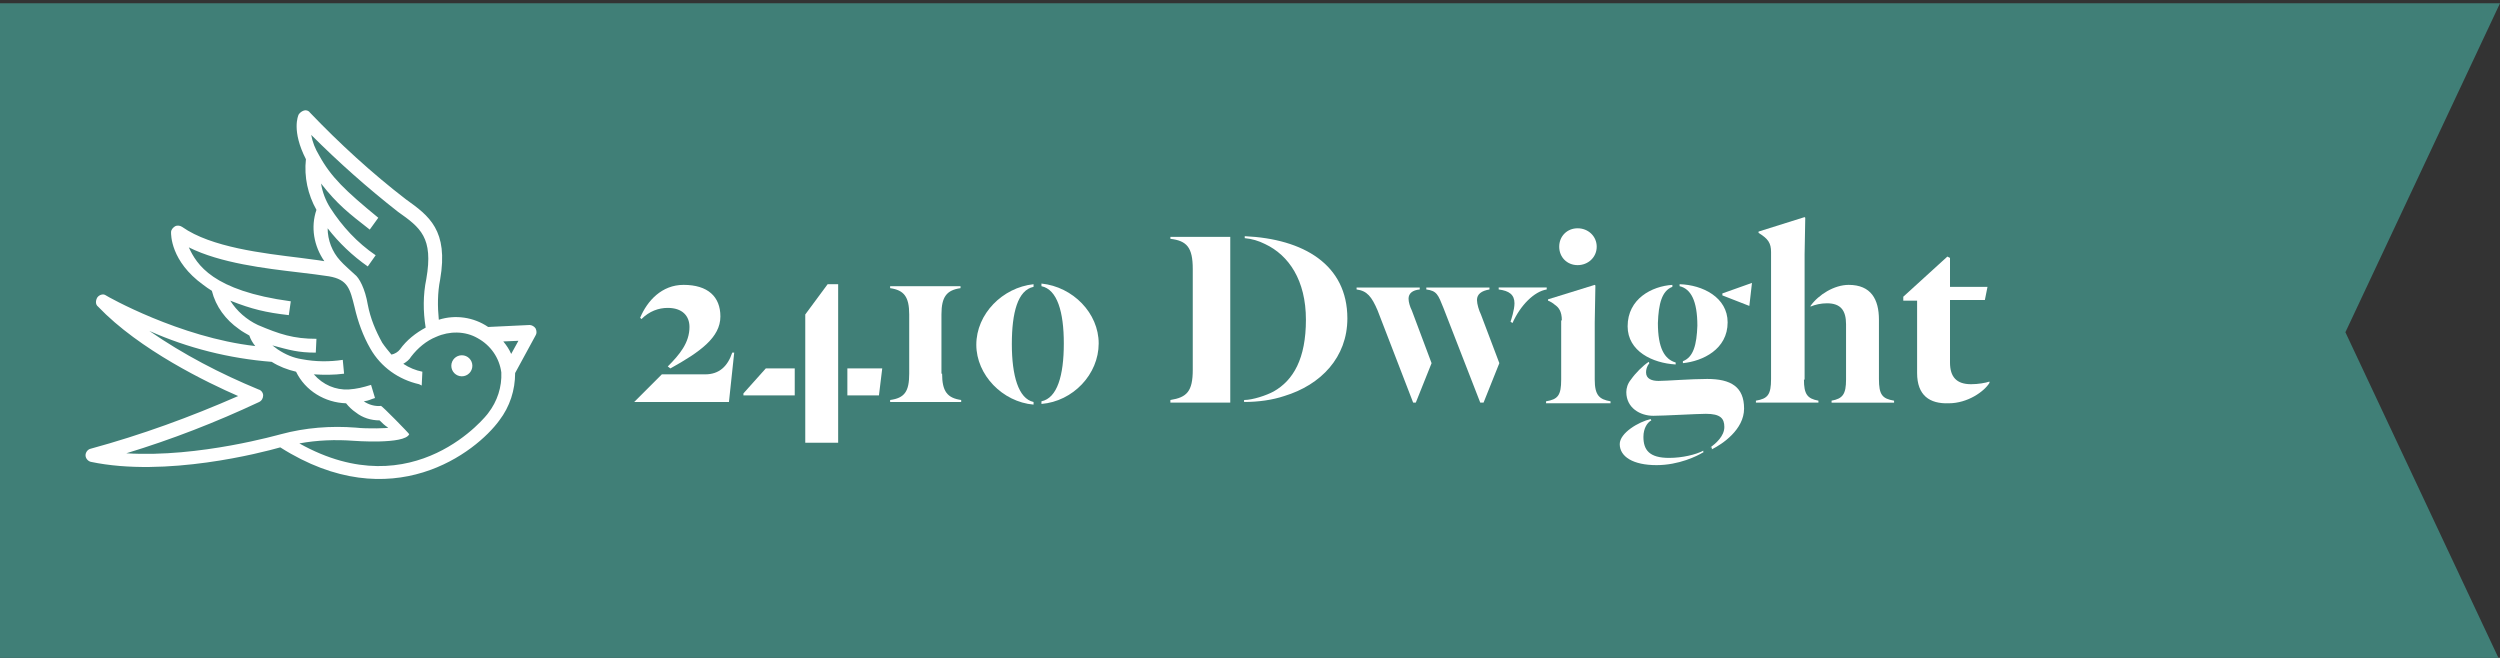
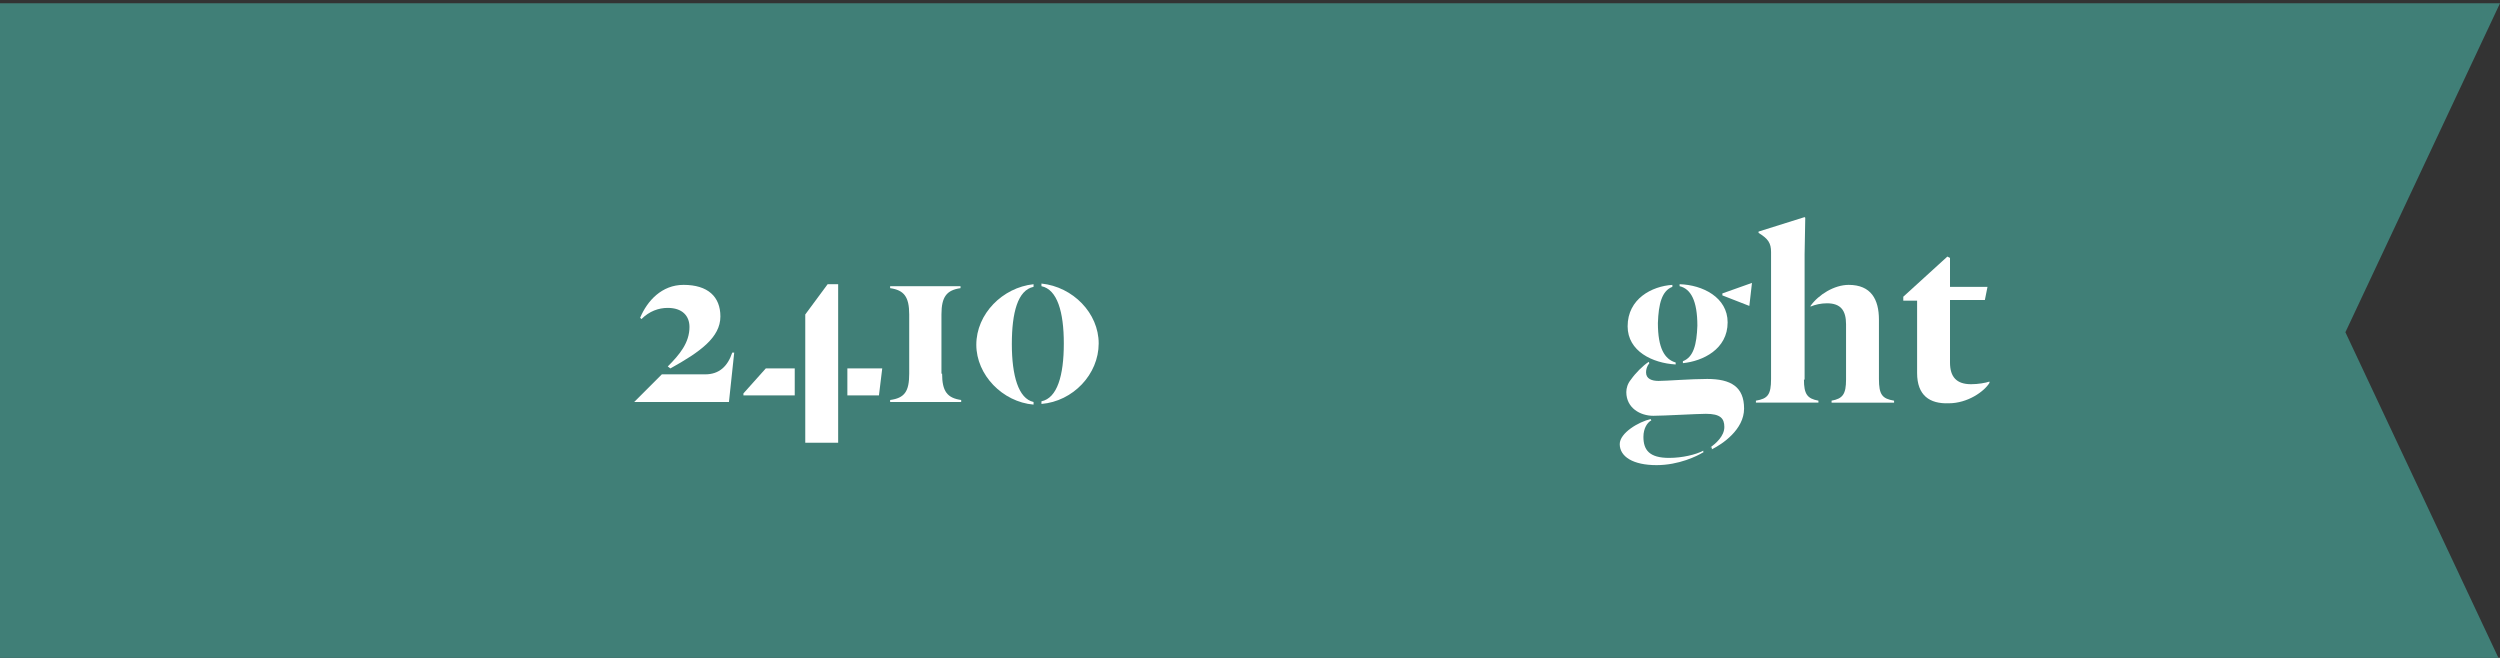
<svg xmlns="http://www.w3.org/2000/svg" version="1.1" x="0px" y="0px" viewBox="0 0 380 100" style="enable-background:new 0 0 380 100;" xml:space="preserve">
  <rect x="0" y="0" width="380" height="100" fill="#333333" stroke="none" />
  <style type="text/css">
	.st0{fill:#407F77;}
	.st1{fill:#FFFFFF;}
</style>
  <g id="Layer_1">
</g>
  <g id="Info">
    <g>
      <polygon class="st0" points="380,100.5 0,100.5 0,0.5 380,0.5 356.5,50.5   " />
      <g>
        <g>
          <path class="st1" d="M100.6,56.9h6.6c2.1,0,3.4-1.2,4.1-3.3h0.3l-0.8,7.5H96.4L100.6,56.9z M101.5,55.7c1.8-1.8,3.3-3.6,3.3-6      c0-1.7-1.1-2.9-3.3-2.9c-1.4,0-2.8,0.5-4,1.7l-0.2-0.2c1.1-2.6,3.3-5,6.6-5c3.7,0,5.6,1.8,5.6,4.8c0,3.2-3.1,5.4-7.6,7.9      L101.5,55.7z" />
          <path class="st1" d="M120.9,60.1H113v-0.3l3.4-3.8h4.4V60.1z M127.3,67.3h-4.9V47.8l3.4-4.6h1.6V67.3z M128.8,56h5.3l-0.5,4.1      h-4.8V56z" />
          <path class="st1" d="M143.2,56.8c0,2.7,0.8,3.7,2.9,4v0.3h-10.8v-0.3c2.2-0.3,2.9-1.3,2.9-4v-9c0-2.7-0.8-3.7-2.9-4v-0.3H146      v0.3c-2.1,0.3-2.9,1.3-2.9,4V56.8z" />
          <path class="st1" d="M157.1,43.2v0.4c-2.4,0.5-3.3,3.9-3.3,8.7c0,4.8,1,8.3,3.3,8.8v0.4c-4.7-0.4-8.7-4.5-8.7-9.1      C148.4,47.7,152.4,43.7,157.1,43.2z M158.3,61.4v-0.4c2.4-0.5,3.4-3.9,3.4-8.8c0-4.8-1-8.2-3.4-8.7v-0.4      c4.8,0.5,8.7,4.5,8.7,9.1C167,56.9,163.1,61,158.3,61.4z" />
-           <path class="st1" d="M177.9,60.8c2.5-0.4,3.4-1.3,3.4-4.6V40.9c0-3.3-0.9-4.3-3.4-4.6v-0.3h9.1v25.2h-9.1V60.8z M195.2,60.2      c-1.8,0.6-3.9,0.9-6.1,0.9v-0.3c1.3,0,3.4-0.7,4.5-1.3c3-1.7,4.9-5,4.9-10.9c0-6-2.6-9.8-6.2-11.5c-1-0.5-2-0.8-3.1-0.9v-0.3      c8.9,0.4,15.6,4.3,15.6,12.5C204.8,54.3,200.8,58.5,195.2,60.2z" />
-           <path class="st1" d="M215.8,43.7V44c-1.1,0.1-1.7,0.6-1.7,1.4c0,0.5,0.2,1.2,0.5,1.8l3,8l-2.4,6h-0.4l-5.4-14      c-0.9-2.1-1.6-3-3.2-3.2v-0.3H215.8z M226.4,43.7V44c-1.2,0.2-1.9,0.7-1.9,1.6c0,0.6,0.3,1.6,0.6,2.2l2.8,7.4l-2.4,6H225      l-5.6-14.4c-0.8-2-1-2.6-2.6-2.8v-0.3H226.4z M235.1,43.7V44c-1.9,0.3-4,2.4-5.2,5.1l-0.3-0.2c0.1-0.3,0.6-1.8,0.6-2.8      c0-1.3-0.8-1.9-2.4-2.1v-0.3H235.1z" />
-           <path class="st1" d="M237.4,48.7c0-1.4-0.5-2-1.1-2.4c-0.2-0.2-0.7-0.5-1-0.6v-0.2l7.1-2.2l0.1,0.1c0,1.6-0.1,4-0.1,5.6v8.7      c0,2.4,0.7,3,2.4,3.3v0.3H235v-0.3c1.8-0.3,2.3-0.9,2.3-3.3V48.7z M239.8,34.7c1.6,0,2.9,1.2,2.9,2.8s-1.3,2.8-2.9,2.8      c-1.6,0-2.8-1.2-2.8-2.8S238.2,34.7,239.8,34.7z" />
          <path class="st1" d="M258.8,68.8c-0.8,0.5-3.6,1.9-7,1.9c-3.6,0-5.6-1.3-5.6-3.2c0-1.7,2.9-3.4,4.7-3.8l0.1,0.2      c-0.6,0.3-1.2,1.2-1.2,2.5c0,2,0.9,3.2,3.9,3.2c2,0,4.1-0.5,5.2-1.1V68.8z M260,68c0.8-0.6,2.1-1.7,2.1-3.1c0-1.3-0.6-2-2.8-2      c-1.3,0-6.4,0.3-8,0.3c-2,0-4.1-1.2-4.1-3.6c0-0.6,0.2-1.3,0.7-1.9c0.7-1,1.8-2.1,2.7-2.7l0.1,0.2c-0.4,0.5-0.5,1-0.5,1.4      c0,1,0.9,1.3,1.9,1.3c1.2,0,4.9-0.3,7.4-0.3c3.6,0,5.6,1.2,5.6,4.5c0,3.2-3.3,5.4-4.9,6.2V68z M254.2,43.3v0.3      c-1.6,0.6-2.1,2.6-2.2,5.5c0,3.8,1,5.5,2.7,6v0.3c-3.5-0.2-7.3-2-7.3-5.8C247.4,45.4,251.1,43.5,254.2,43.3z M255.3,43.5v-0.3      c3.5,0.1,7.3,2,7.3,5.8c0,4.1-3.8,5.9-6.8,6.2v-0.3c1.6-0.6,2.1-2.5,2.2-5.4C258,45.7,257,43.9,255.3,43.5z M261.8,44.9v-0.3      l4.5-1.6l-0.4,3.5L261.8,44.9z" />
          <path class="st1" d="M274.2,57.7c0,2.2,0.5,2.9,2.2,3.2v0.3h-9.5v-0.3c1.8-0.3,2.3-0.9,2.3-3.3V38.3c0-1.3-0.4-2-1.9-2.9v-0.2      l7-2.2l0.1,0.1c0,1.6-0.1,4-0.1,5.6V57.7z M280.6,49.3c0-2.1-0.8-3.2-2.9-3.2c-0.9,0-1.8,0.2-2.5,0.5v-0.1      c1.2-1.7,3.6-3.2,5.8-3.2c3.4,0,4.6,2.2,4.6,5.3v9c0,2.4,0.5,3,2.3,3.3v0.3h-9.5v-0.3c1.7-0.3,2.2-1,2.2-3.2V49.3z" />
          <path class="st1" d="M291.4,56.7v-11h-2.1v-0.6L296,39l0.4,0.2v4.4h5.7l-0.4,2h-5.3v9.5c0,2.2,1,3.3,3.2,3.3      c1.1,0,2.2-0.2,2.8-0.4v0.2c-0.8,1.3-3.3,3.1-6.2,3.1C293.3,61.4,291.4,60.1,291.4,56.7z" />
        </g>
      </g>
      <g>
        <g id="Page-1_00000150068116082320347170000003247674820334274985_">
          <g id="_x30_05---Swallow_00000116930250804712875590000008626997404899117747_" transform="translate(0 -1)">
-             <path id="Shape_00000107575892568164752260000014984912177194835120_" class="st1" d="M14.9,47.6c6.3,6.6,16.7,11.6,21.3,13.6       c-7.3,3.2-14.7,5.9-22.4,8c-0.5,0.1-0.8,0.6-0.8,1c0,0.5,0.4,0.9,0.8,1c11.4,2.4,26-1.4,28.8-2.2c17,10.8,29.8,0.7,33.3-4.1       c1.6-2.1,2.4-4.6,2.4-7.2l3.1-5.7c0.2-0.3,0.2-0.7,0-1.1c-0.2-0.3-0.6-0.5-0.9-0.5l-6.3,0.3c-2.2-1.5-5-1.9-7.5-1.1       c-0.2-2-0.2-4.1,0.2-6.1c1.3-7.5-1.7-9.7-5.2-12.2c-5.2-4-10.1-8.5-14.6-13.2c-0.2-0.3-0.6-0.4-0.9-0.3s-0.6,0.3-0.8,0.6       c-0.1,0.2-1.1,2.5,1.1,6.8c-0.3,2.7,0.3,5.4,1.6,7.7c-0.9,2.6-0.4,5.5,1.2,7.8c-1.1-0.2-2.3-0.3-3.6-0.5       c-5.7-0.7-13.6-1.6-18-4.7c-0.3-0.2-0.7-0.3-1.1-0.1c-0.3,0.2-0.6,0.5-0.6,0.9c0,0.3-0.1,4.4,4.9,8c0.4,0.3,0.8,0.6,1.3,0.9       c0.6,2.4,2.1,4.4,4.1,5.8c0.5,0.4,1.1,0.7,1.6,1c0.2,0.6,0.5,1.1,0.9,1.6c-11.5-1.3-22.6-7.6-22.7-7.7c-0.4-0.3-1-0.1-1.3,0.3       C14.5,46.7,14.5,47.3,14.9,47.6L14.9,47.6z M78.8,52.8l-1.1,2c-0.3-0.7-0.7-1.3-1.2-1.9L78.8,52.8z M57.5,34.1       c-5-4.1-7.2-6.2-9-9.5c-0.6-1-1-2-1.2-3.1c4.2,4.2,8.6,8.1,13.2,11.7c3.4,2.4,5.4,3.9,4.3,10.2c-0.5,2.4-0.5,4.9-0.1,7.4       c-1.5,0.8-2.9,1.9-3.9,3.3c-0.3,0.4-0.8,0.7-1.3,0.8c-0.5-0.6-1-1.2-1.4-1.8c-1-1.8-1.8-3.7-2.2-5.8c-0.4-2.4-1.3-4.1-2-4.6       l0,0c-0.2-0.2-1.8-1.6-2.2-2.1c-1.2-1.3-1.9-3.1-1.9-4.9l0,0c1.7,2.2,3.8,4.2,6.1,5.8l1.2-1.7c-2.8-1.9-5.1-4.4-6.9-7.2       c-0.7-1.1-1.2-2.4-1.4-3.7c2.5,3.2,4.2,4.5,7.4,7L57.5,34.1z M64.1,59.6l0.1-2.1c-1-0.2-2-0.6-2.9-1.2c0.5-0.3,0.9-0.6,1.2-1.1       c1-1.3,2.3-2.4,3.8-3c2-0.9,4.4-0.9,6.3,0.2c2,1.1,3.3,3,3.6,5.2c0.1,2.2-0.6,4.4-2,6.2c-0.1,0.2-11.2,14.4-28.7,4.6       c2.7-0.5,5.5-0.6,8.2-0.4c0,0,7.8,0.6,8.5-1c0-0.1-4.2-4.4-4.3-4.3c-0.9,0.1-1.9-0.2-2.6-0.7c0.8-0.1,1-0.3,1.7-0.5l-0.6-2       c-1.3,0.4-2.1,0.6-3.4,0.7c-2,0.1-3.9-0.7-5.3-2.3c1.5,0.1,3.1,0.1,4.6-0.1l-0.2-2.1C50.1,56,48,56,45.9,55.6       c-1.3-0.2-2.5-0.7-3.7-1.5l0,0c-0.3-0.2-0.5-0.4-0.8-0.6c2.6,0.7,3.9,1.1,6.6,1.1l0.1-2.1c-3.5,0-5.6-0.7-8.9-2.1l0,0       c-1.7-0.8-3.2-2.1-4.2-3.7c3.3,1.3,5.4,1.8,8.9,2.2l0.3-2.1c-11.9-1.6-14.3-5.6-15.5-8.2c4.8,2.4,11.6,3.2,16.7,3.8       c1.7,0.2,3.3,0.4,4.6,0.6c2.9,0.5,3.2,1.9,3.9,4.7c0.5,2.2,1.3,4.4,2.4,6.3c1.6,2.8,4.3,4.7,7.4,5.4 M41.3,56       c1.1,0.7,2.4,1.2,3.7,1.5c1.4,2.9,4.4,4.7,7.6,4.8c0.4,0.5,0.9,1,1.5,1.4c1,0.8,2.3,1.2,3.6,1.2c0.4,0.4,0.8,0.8,1.3,1.1       c0.1,0.1-3.2,0.2-4.9,0c-3.8-0.3-7.7,0-11.4,1c-0.1,0-12.4,3.6-23.5,2.9c6.9-2.1,13.6-4.7,20.2-7.8c0.4-0.2,0.6-0.6,0.6-1       s-0.3-0.8-0.7-0.9c-5.8-2.4-11.4-5.3-16.6-8.9C28.5,53.9,34.9,55.5,41.3,56L41.3,56z" />
-           </g>
+             </g>
        </g>
-         <circle class="st1" cx="70.2" cy="55.6" r="1.6" />
      </g>
    </g>
  </g>
</svg>